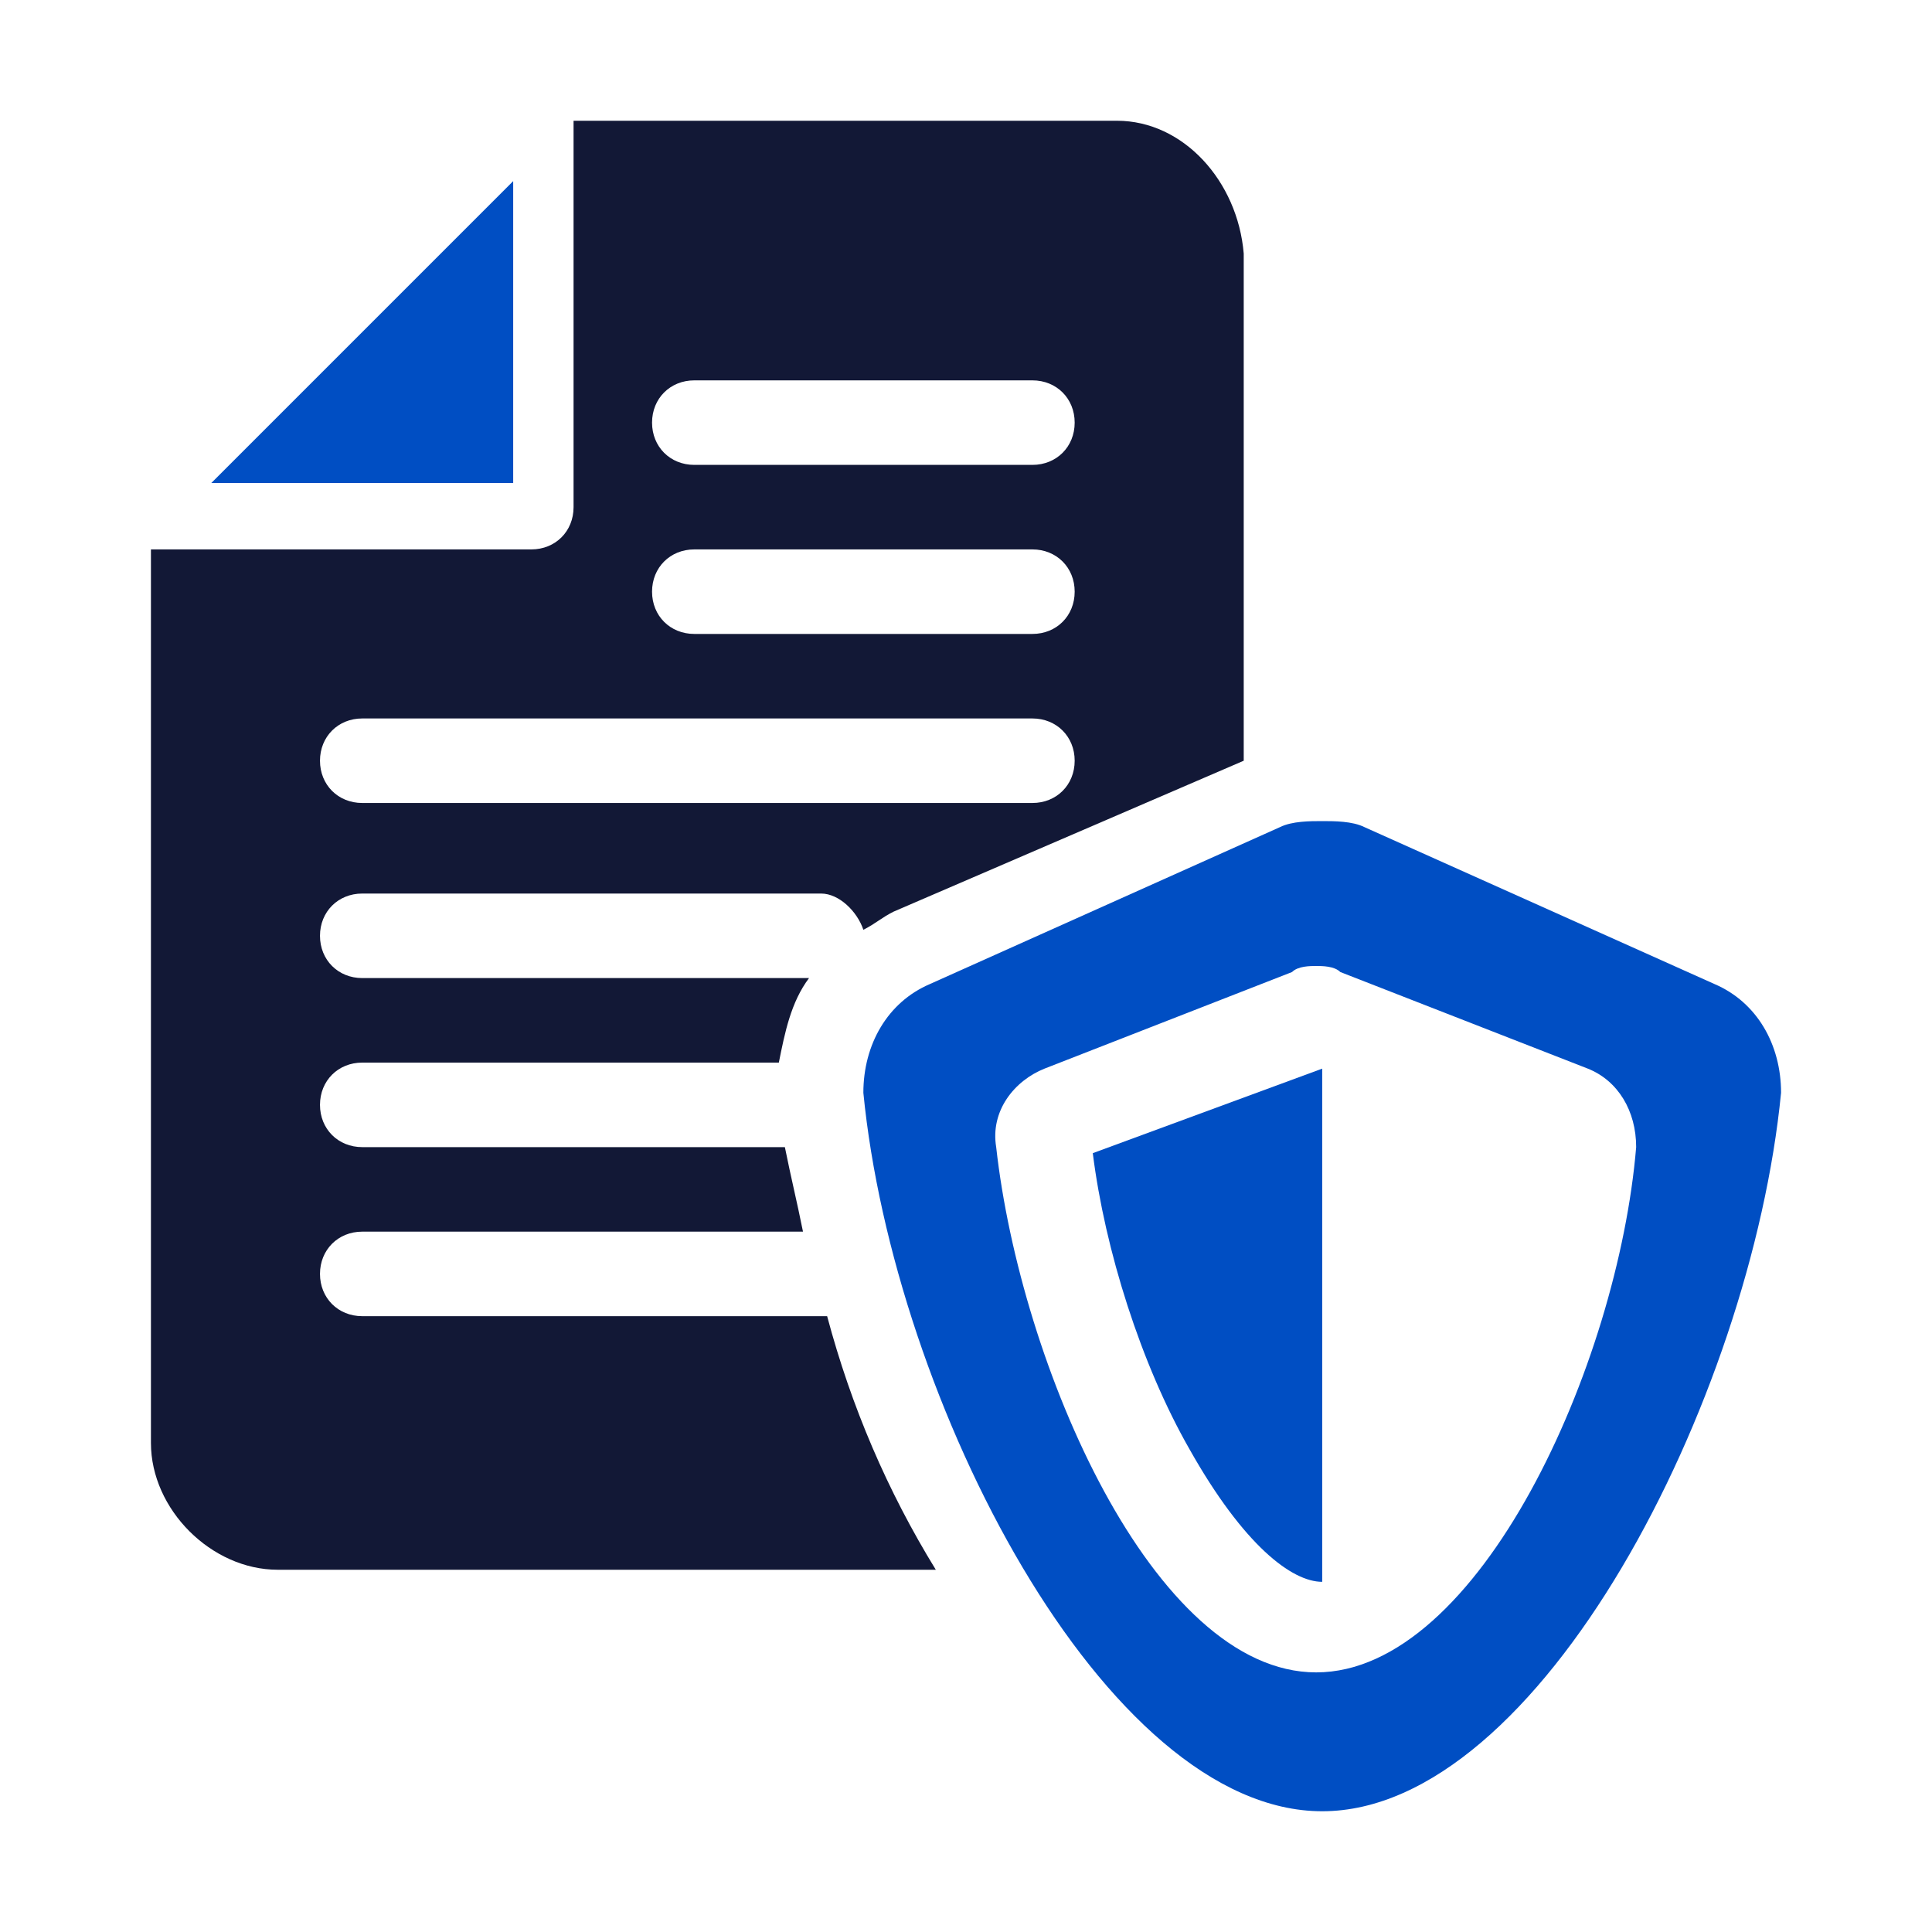
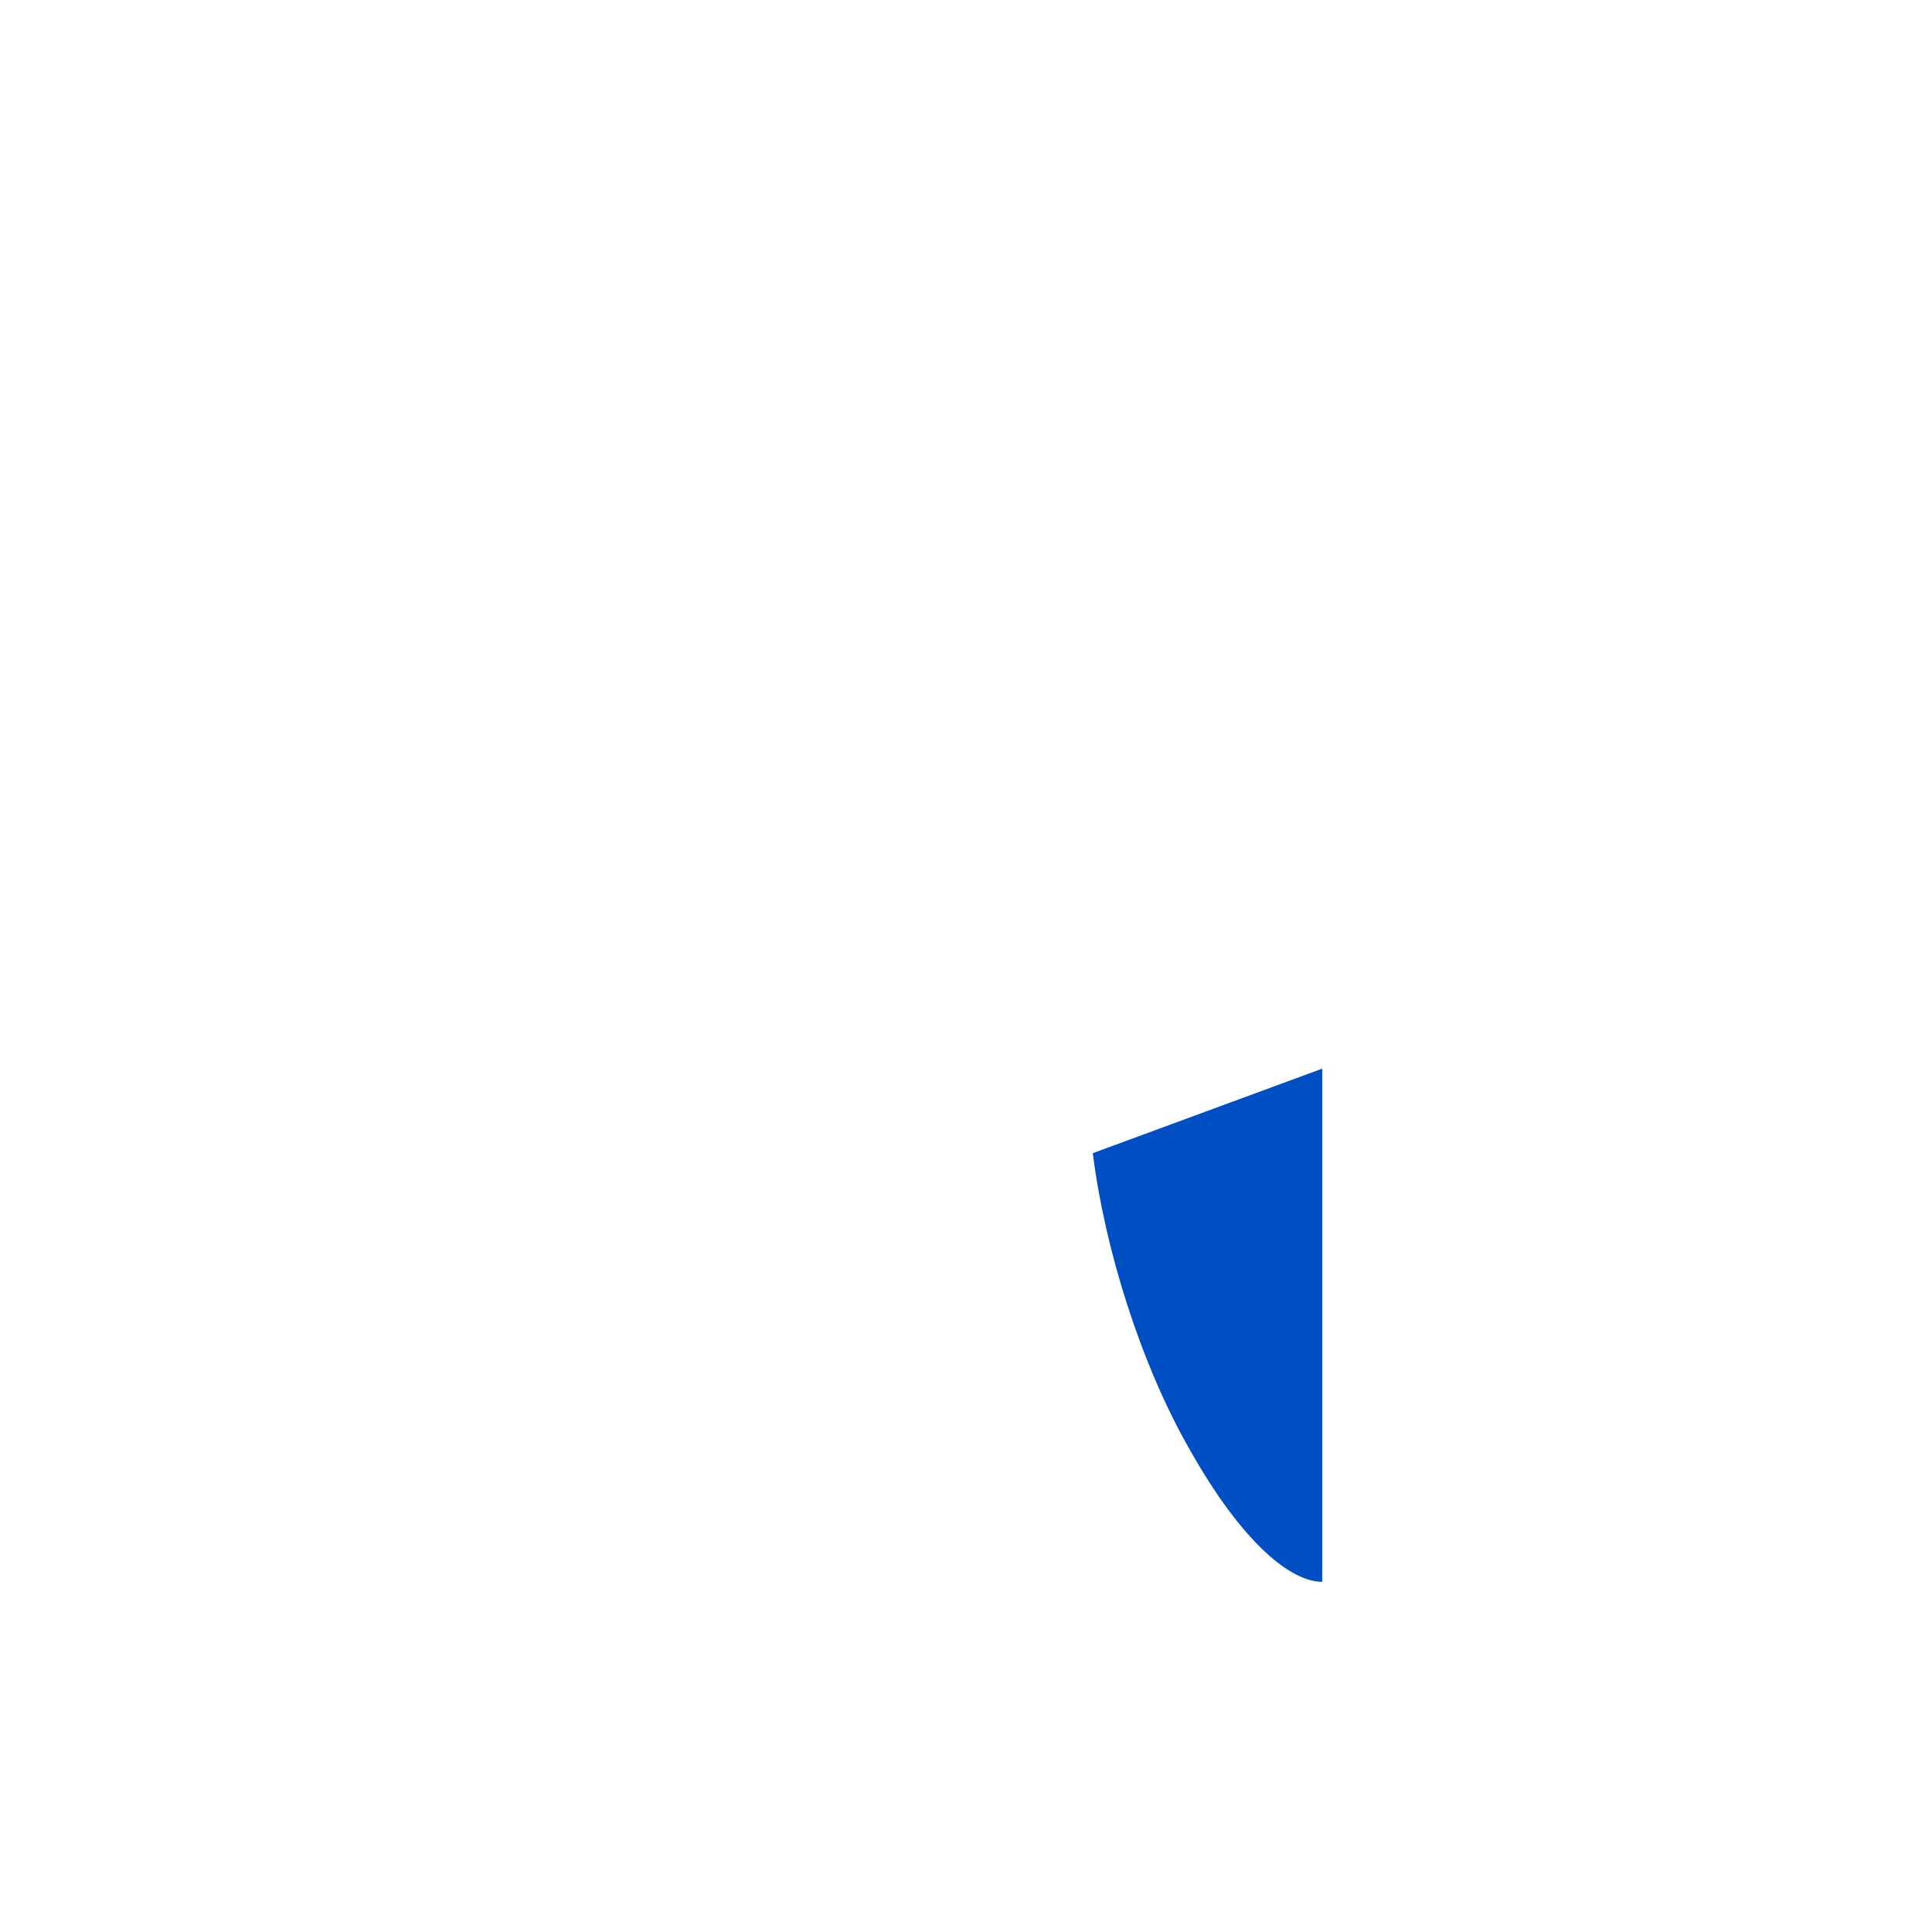
<svg xmlns="http://www.w3.org/2000/svg" version="1.1" id="Layer_1" x="0px" y="0px" viewBox="0 0 32 32" style="enable-background:new 0 0 32 32;" xml:space="preserve">
  <style type="text/css">
	.st0{fill:#004EC3;}
	.st1{fill:#121836;}
</style>
  <g>
    <path id="Shape_2_" class="st0" d="M18.1,19.1c0.2,1.6,0.8,3.5,1.6,4.9c0.9,1.6,1.7,2.2,2.2,2.2v-8.5L18.1,19.1z" />
-     <path class="st0" d="M28.4,16.3l-5.8-2.6c-0.2-0.1-0.5-0.1-0.7-0.1c-0.2,0-0.5,0-0.7,0.1l-5.8,2.6c-0.7,0.3-1.1,1-1.1,1.8   c0.5,5.1,4,11.9,7.6,11.9c3.6,0,7.1-6.8,7.6-11.9C29.5,17.3,29.1,16.6,28.4,16.3z M21.8,27.7c-2.7,0-4.9-5.1-5.3-8.7   c-0.1-0.6,0.3-1.1,0.8-1.3l4.1-1.6c0.1-0.1,0.3-0.1,0.4-0.1c0.1,0,0.3,0,0.4,0.1l4.1,1.6c0.5,0.2,0.8,0.7,0.8,1.3   C26.8,22.6,24.5,27.7,21.8,27.7z" />
-     <path class="st1" d="M13.7,21.8H6c-0.4,0-0.7-0.3-0.7-0.7c0-0.4,0.3-0.7,0.7-0.7h7.3c-0.1-0.5-0.2-0.9-0.3-1.4H6   c-0.4,0-0.7-0.3-0.7-0.7s0.3-0.7,0.7-0.7h6.9c0.1-0.5,0.2-1,0.5-1.4H6c-0.4,0-0.7-0.3-0.7-0.7s0.3-0.7,0.7-0.7h7.6   c0.3,0,0.6,0.3,0.7,0.6c0.2-0.1,0.3-0.2,0.5-0.3l5.8-2.5V4.2C20.5,3,19.6,2,18.5,2h-9v6.4c0,0.4-0.3,0.7-0.7,0.7H2.5v14.8   C2.5,25,3.5,26,4.6,26h10.9C14.7,24.7,14.1,23.3,13.7,21.8z M11.5,6.3h5.6c0.4,0,0.7,0.3,0.7,0.7s-0.3,0.7-0.7,0.7h-5.6   c-0.4,0-0.7-0.3-0.7-0.7S11.1,6.3,11.5,6.3z M11.5,9.1h5.6c0.4,0,0.7,0.3,0.7,0.7s-0.3,0.7-0.7,0.7h-5.6c-0.4,0-0.7-0.3-0.7-0.7   S11.1,9.1,11.5,9.1z M6,11.9h11.1c0.4,0,0.7,0.3,0.7,0.7s-0.3,0.7-0.7,0.7H6c-0.4,0-0.7-0.3-0.7-0.7S5.6,11.9,6,11.9z" />
-     <polygon id="Shape_5_" class="st0" points="3.5,8 8.5,8 8.5,3  " />
  </g>
</svg>